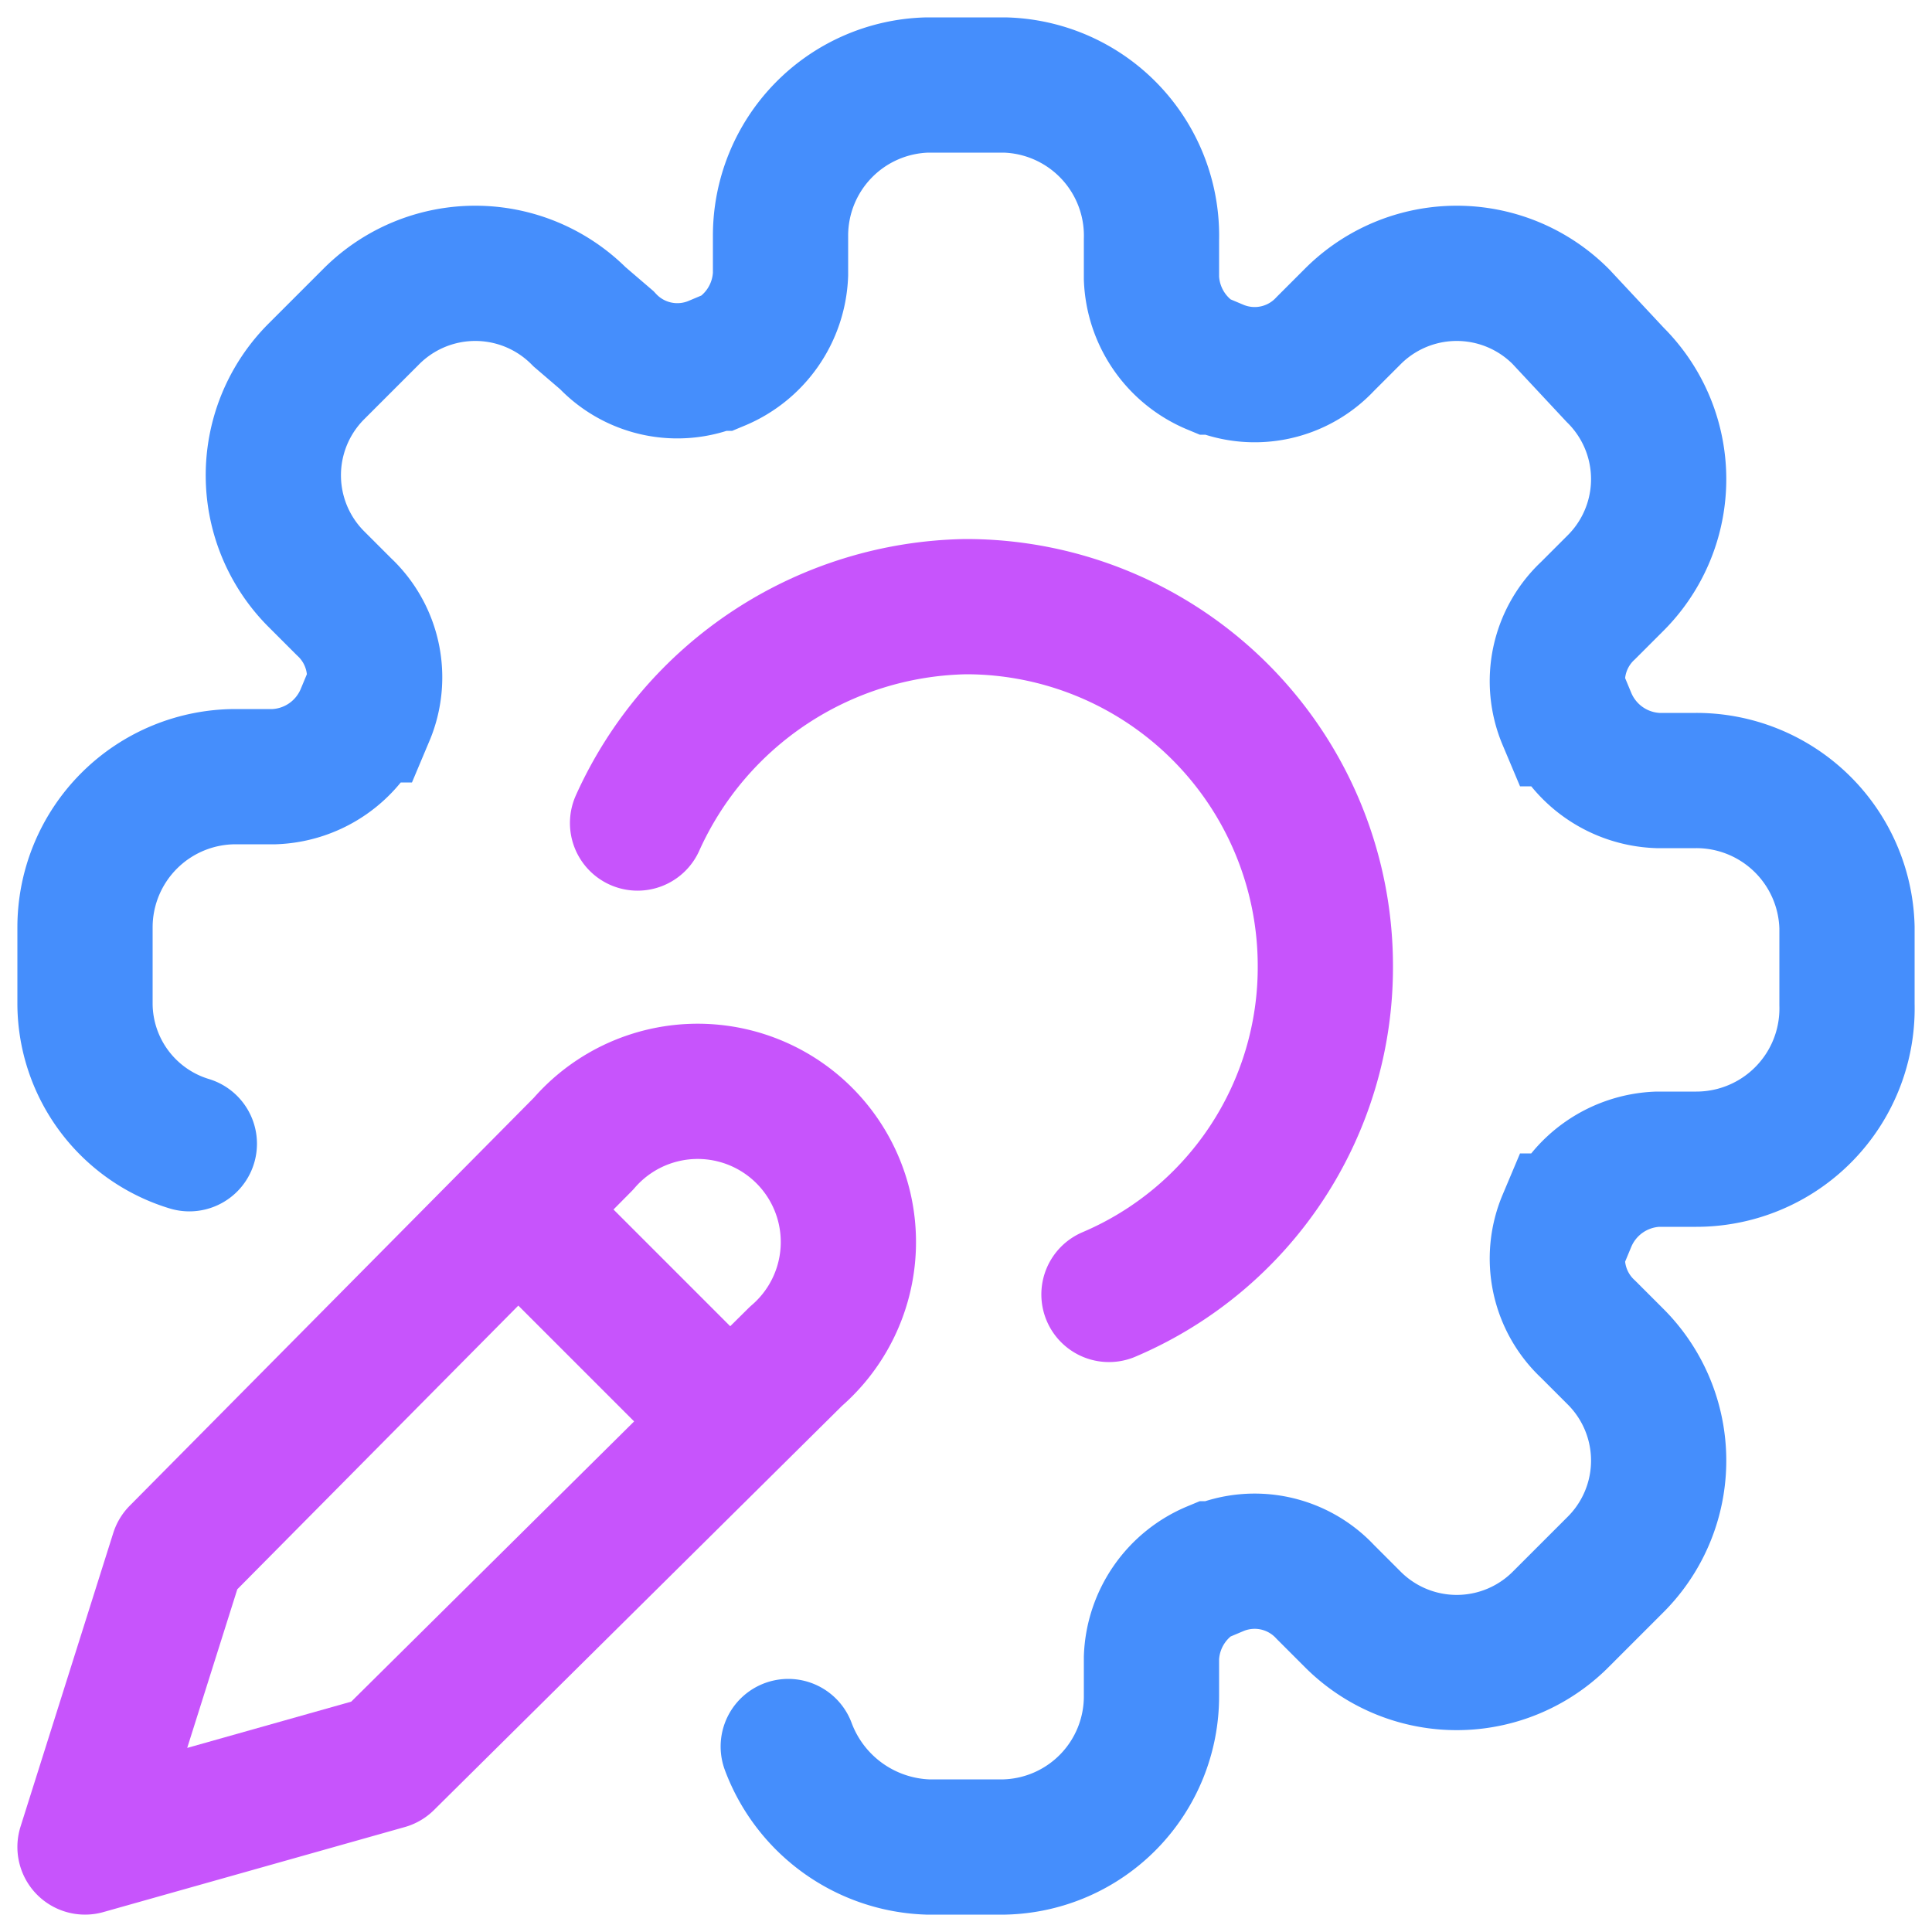
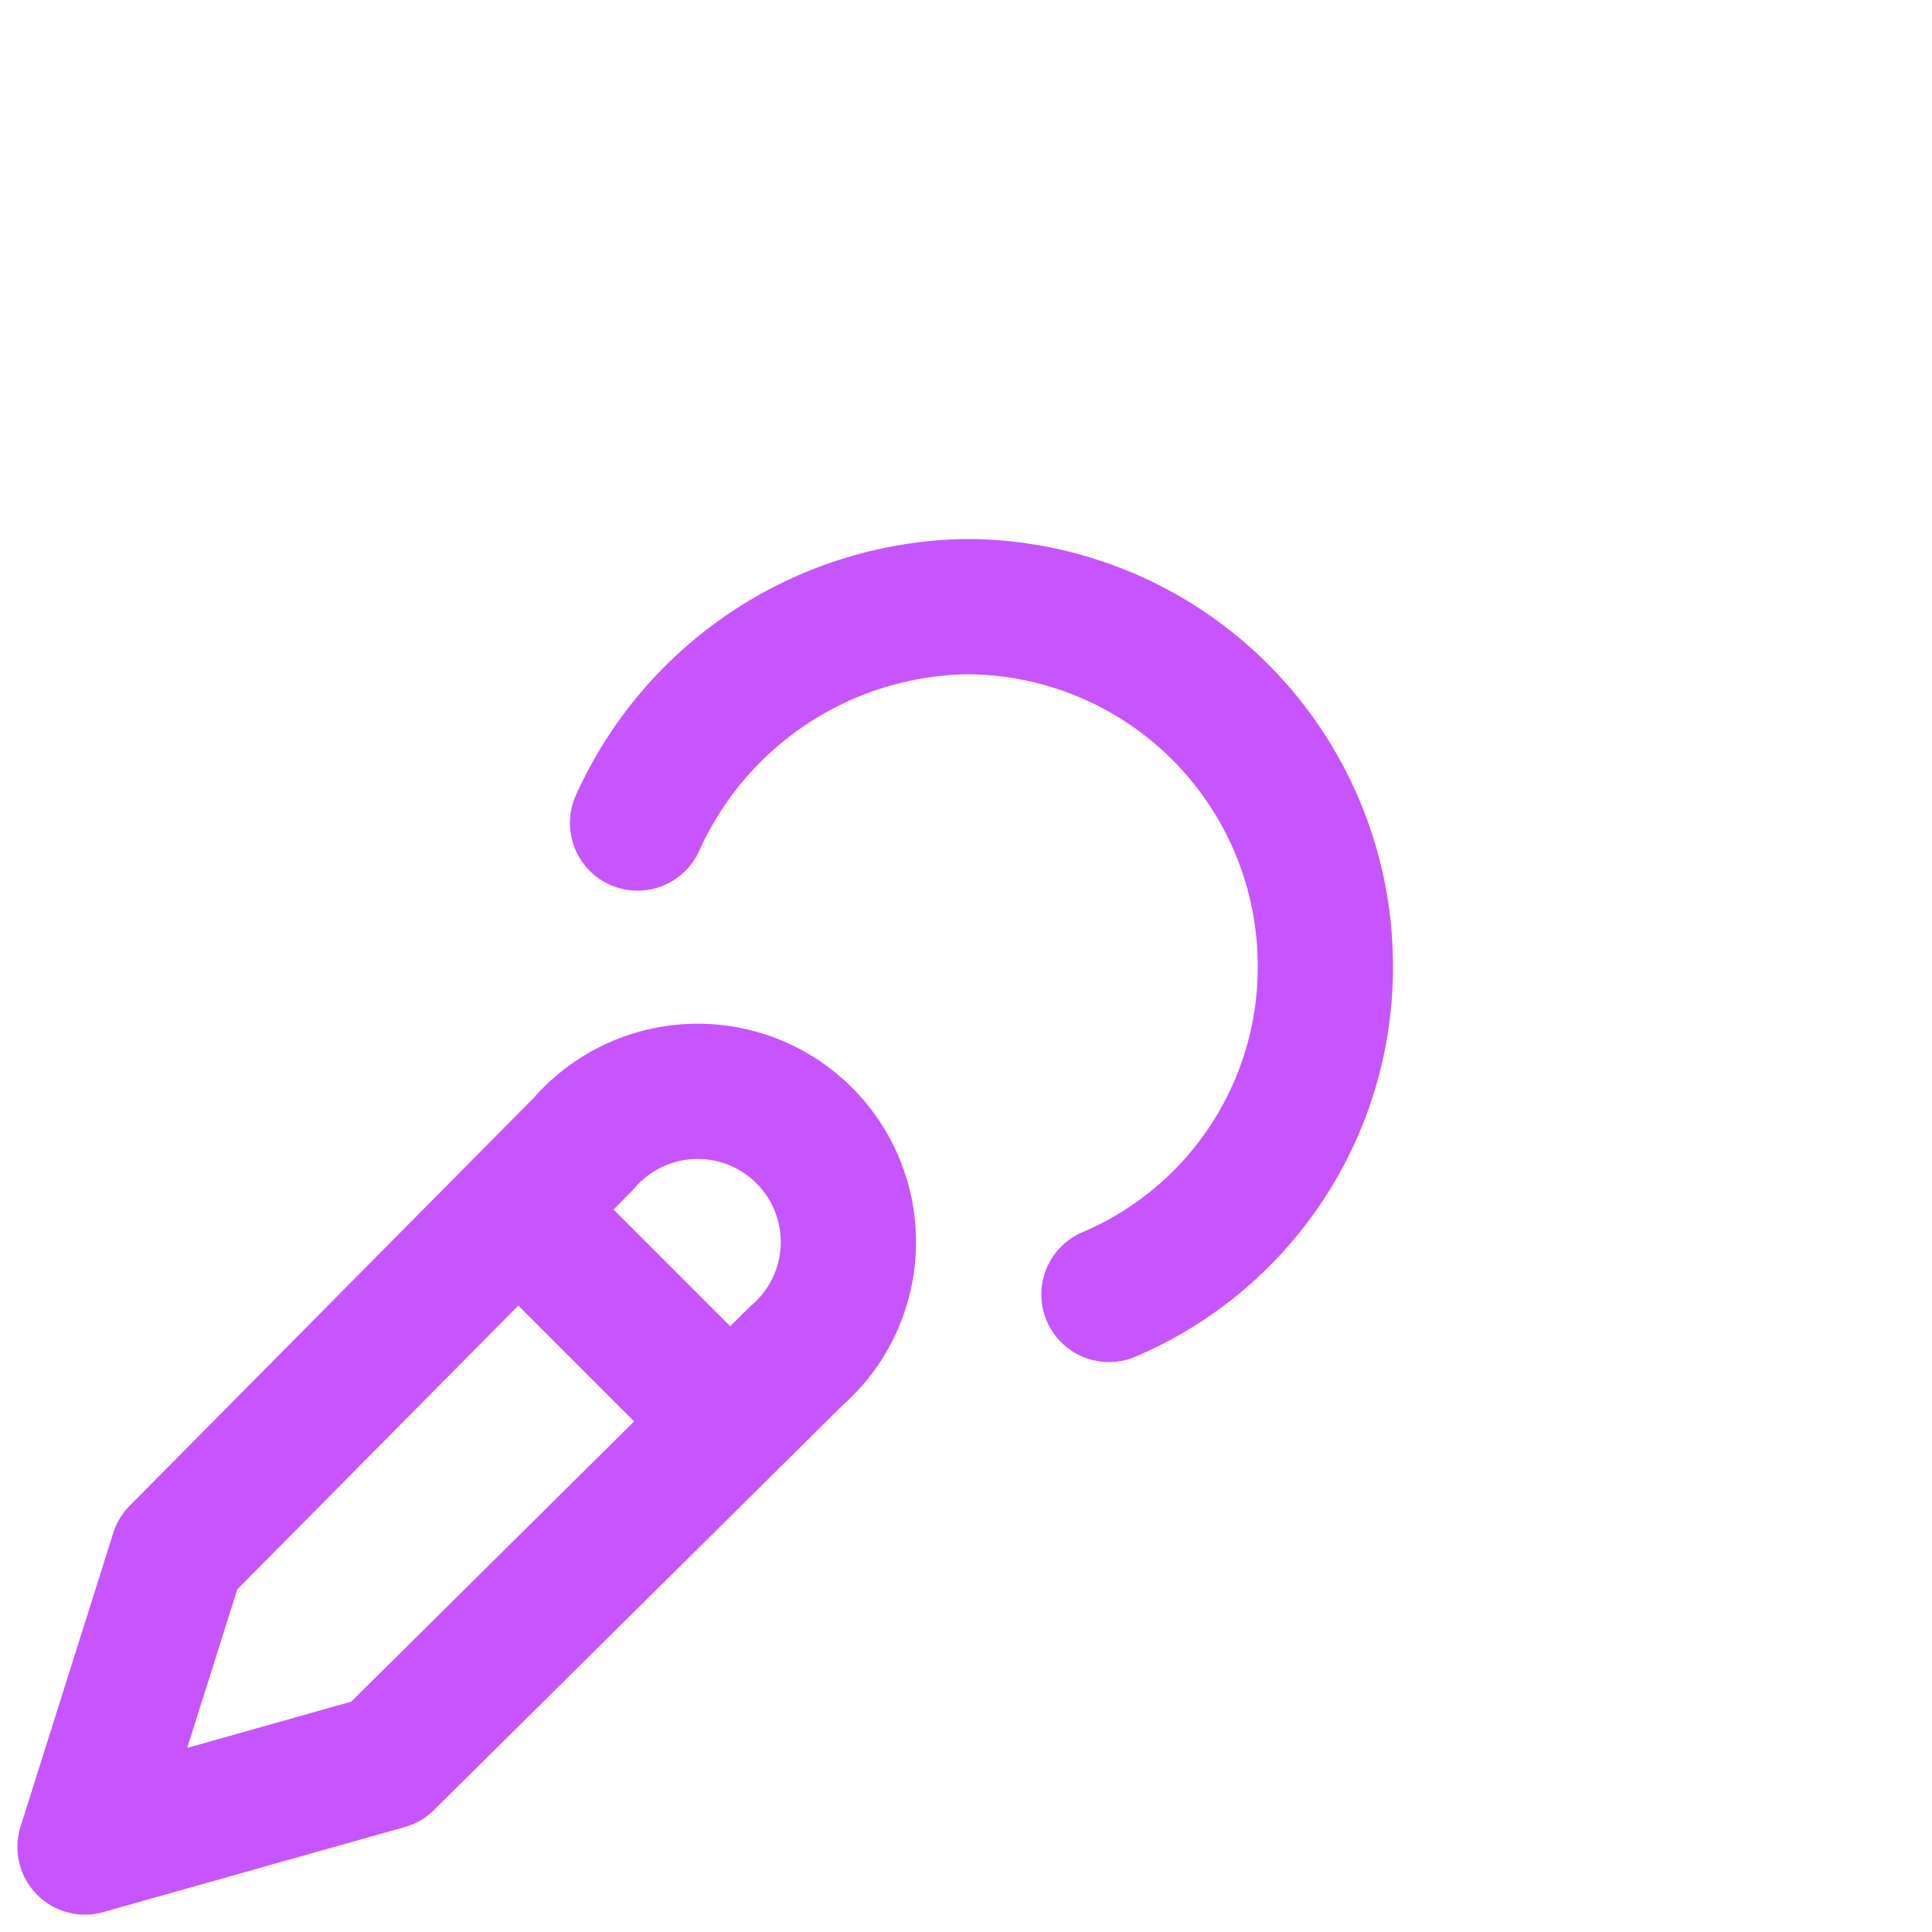
<svg xmlns="http://www.w3.org/2000/svg" viewBox="0 0 50 50">
  <path d="M16.5,21.3A9.5,9.5,0,0,1,25,15.7,9.3,9.3,0,0,1,34.3,25a9.2,9.2,0,0,1-5.6,8.5" style="fill:none;stroke:#c754fc;stroke-linecap:round;stroke-linejoin:round;stroke-width:3.5px" />
-   <path d="M20.4,45.2A4,4,0,0,0,24,47.8h2a3.9,3.9,0,0,0,3.8-3.9v-1a2.6,2.6,0,0,1,1.6-2.3h.1a2.5,2.5,0,0,1,2.8.6l.7.7a3.8,3.8,0,0,0,5.4,0l1.4-1.4a3.8,3.8,0,0,0,0-5.4l-.7-.7a2.5,2.5,0,0,1-.6-2.8h.1a2.6,2.6,0,0,1,2.3-1.6h1A3.9,3.9,0,0,0,47.8,26V24a3.9,3.9,0,0,0-3.9-3.8h-1a2.6,2.6,0,0,1-2.3-1.6h-.1a2.5,2.5,0,0,1,.6-2.8l.7-.7a3.8,3.8,0,0,0,0-5.4L40.4,8.2a3.8,3.8,0,0,0-5.4,0l-.7.7a2.5,2.5,0,0,1-2.8.6h-.1a2.6,2.6,0,0,1-1.6-2.3v-1A3.9,3.9,0,0,0,26,2.2H24a3.9,3.9,0,0,0-3.8,3.9v1a2.6,2.6,0,0,1-1.6,2.3h-.1a2.5,2.5,0,0,1-2.8-.6L15,8.2a3.8,3.8,0,0,0-5.4,0L8.2,9.6a3.8,3.8,0,0,0,0,5.4l.7.7a2.5,2.5,0,0,1,.6,2.8H9.4a2.6,2.6,0,0,1-2.3,1.6h-1A3.9,3.9,0,0,0,2.2,24v2a3.8,3.8,0,0,0,2.7,3.6" style="fill:none;stroke:#458efc;stroke-linecap:round;stroke-miterlimit:13.333;stroke-width:3.5px" />
  <path d="M10,45.6,2.2,47.8l2.4-7.6L15.1,29.6a3.9,3.9,0,1,1,5.5,5.5Z" style="fill:none;stroke:#c754fc;stroke-linejoin:round;stroke-width:3.5px" />
  <path d="M13.8,31.7l4.5,4.5" style="fill:none;stroke:#c754fc;stroke-linejoin:round;stroke-width:3.5px" />
</svg>